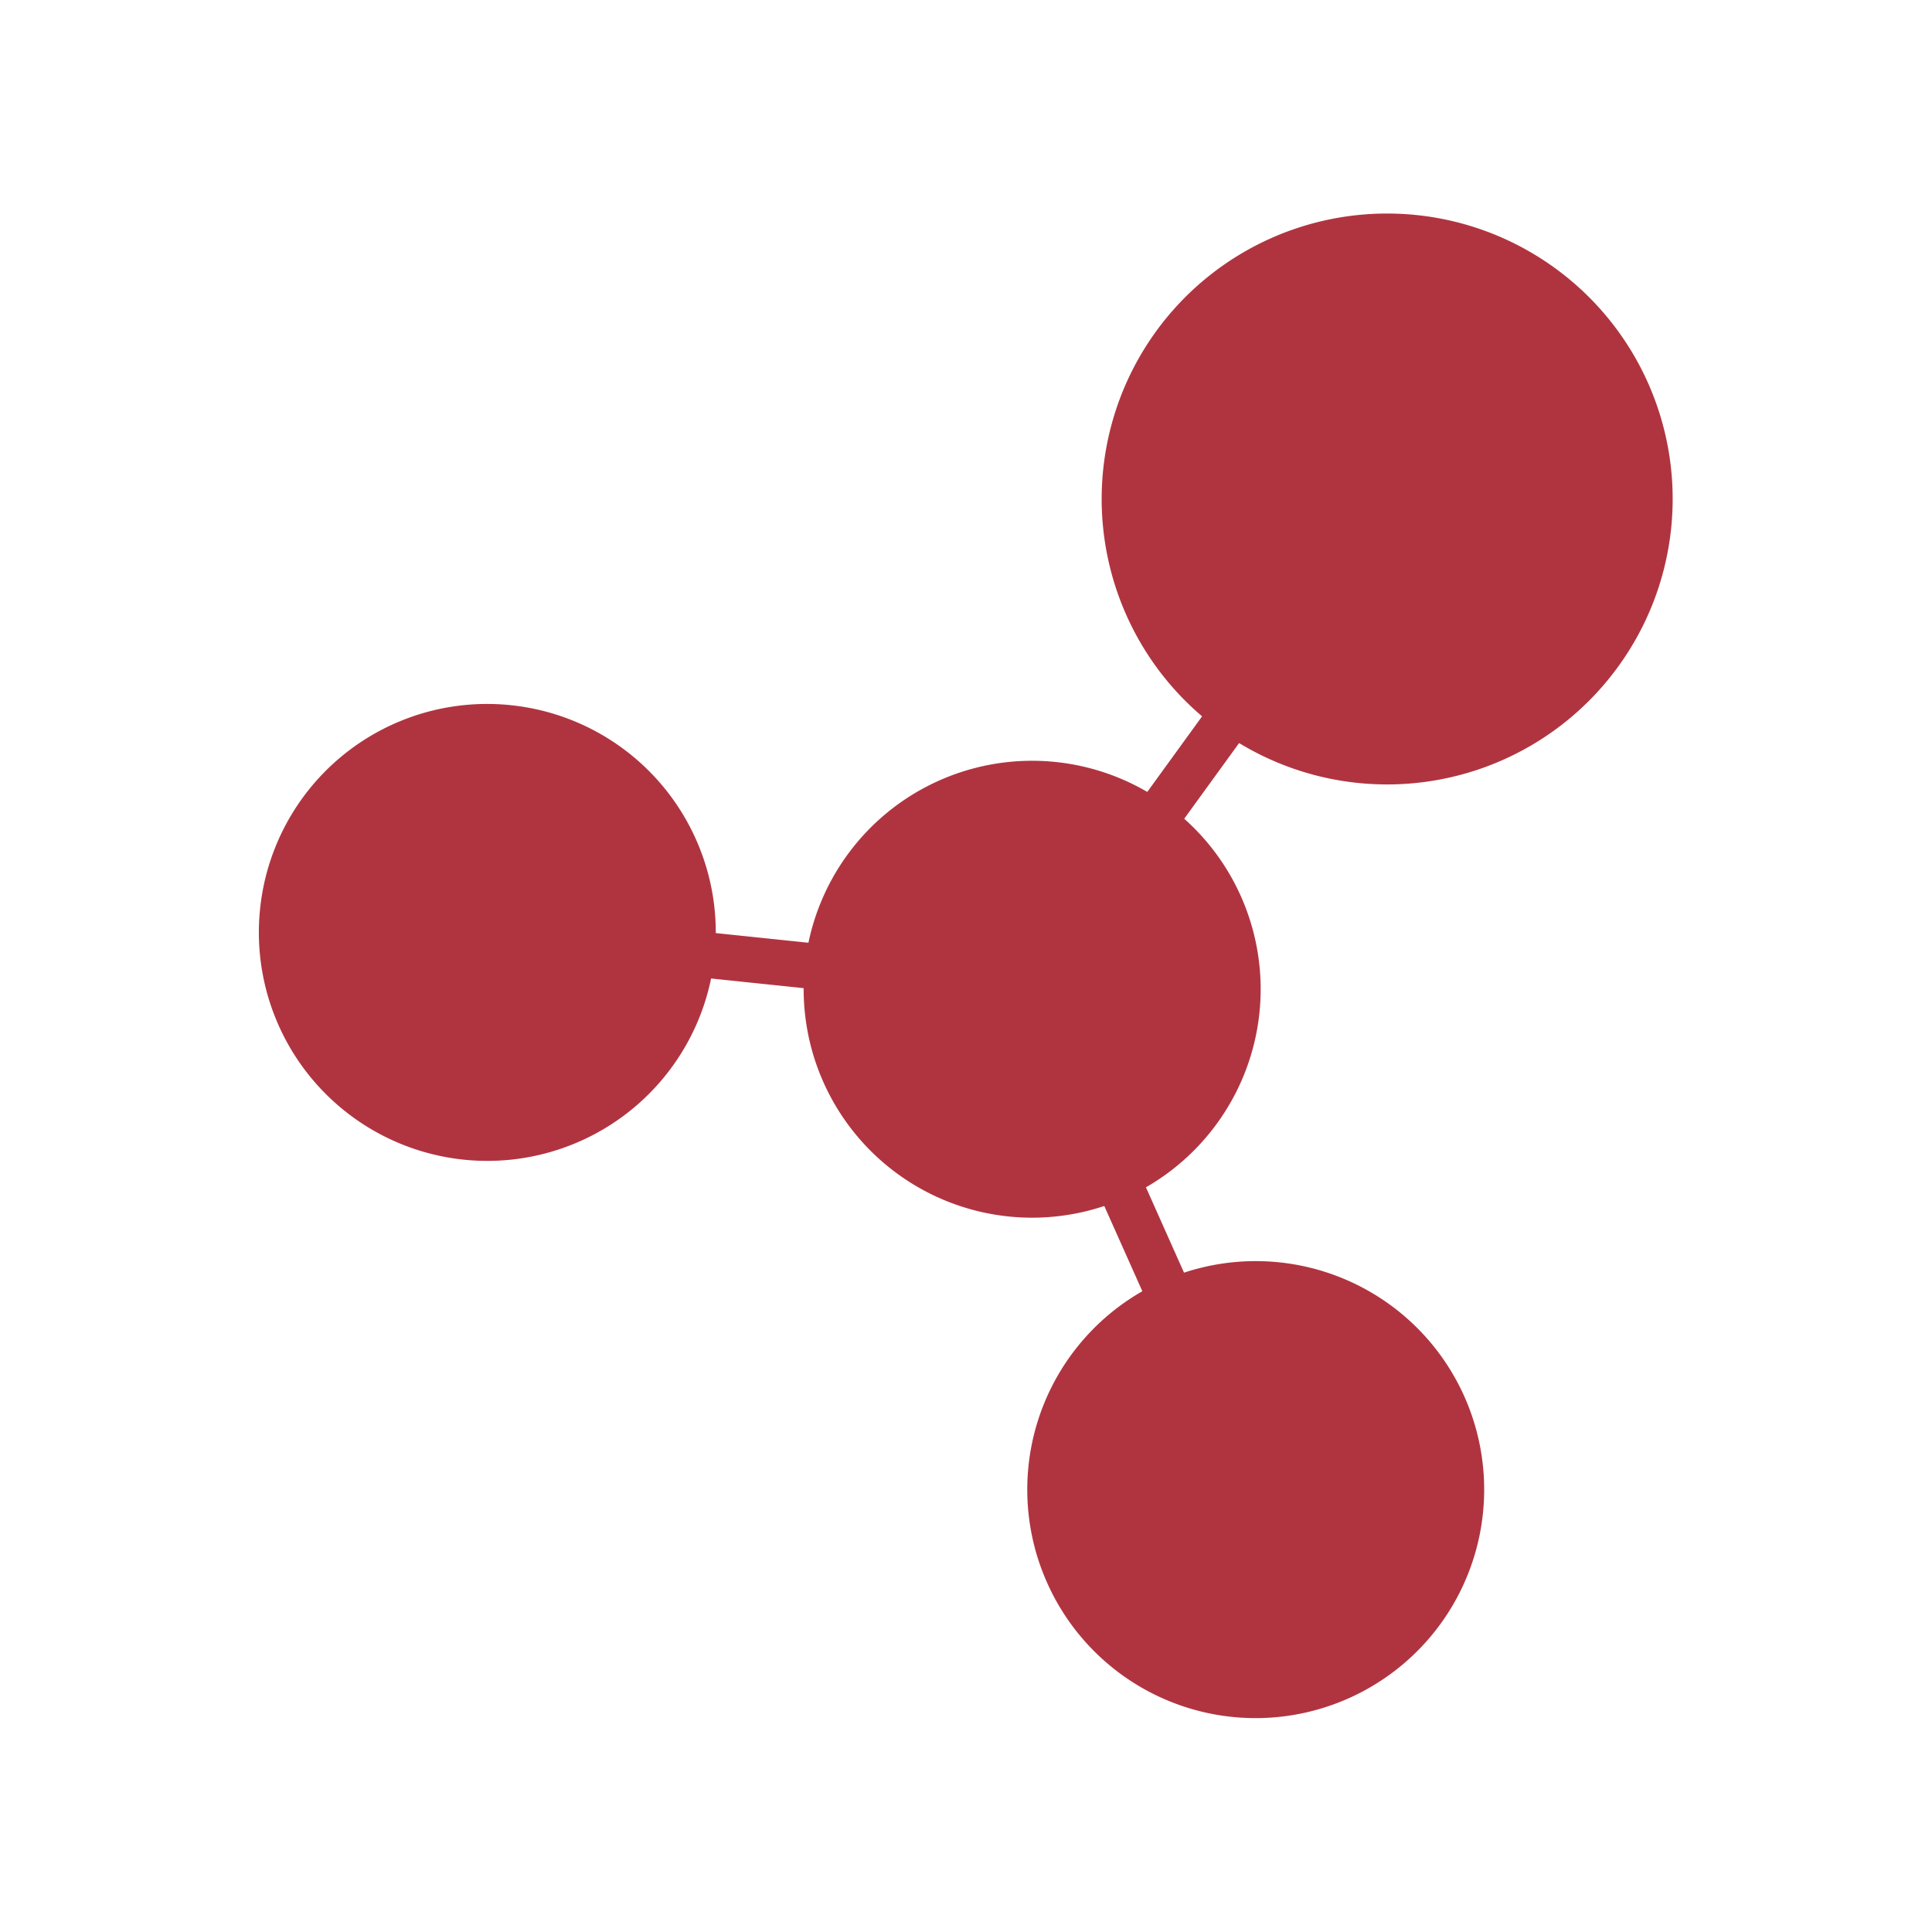
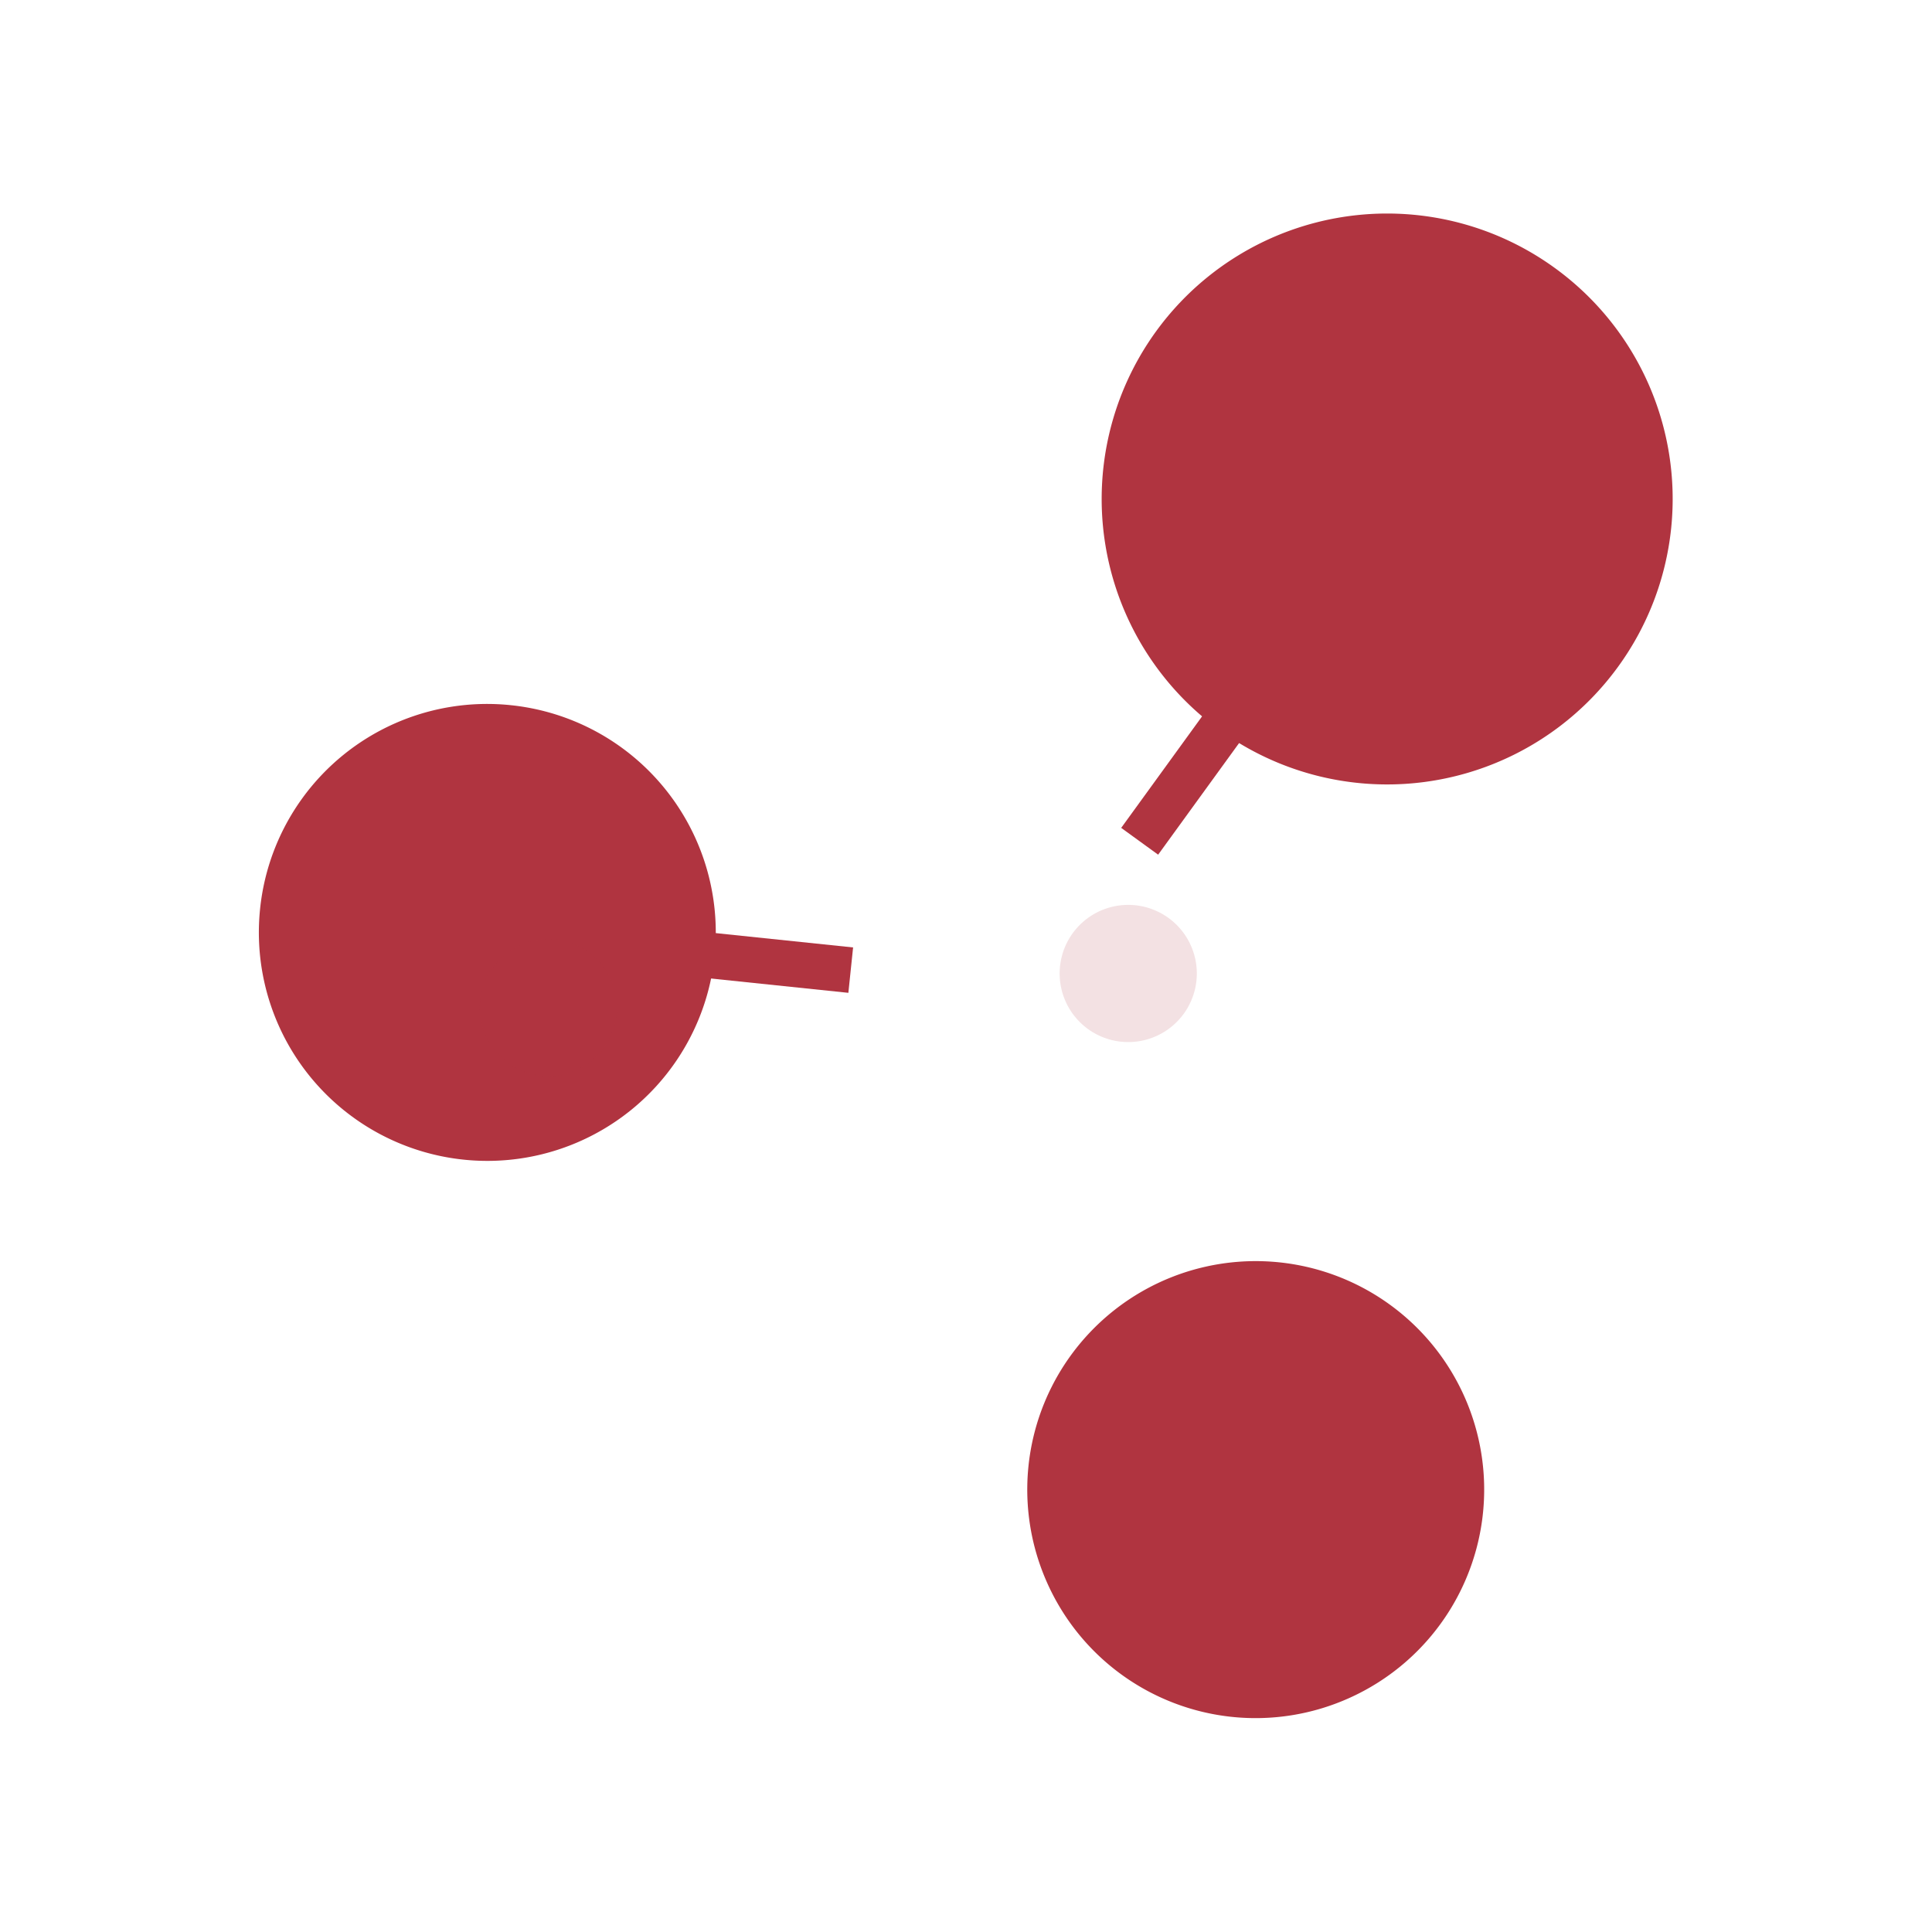
<svg xmlns="http://www.w3.org/2000/svg" viewBox="0 0 80 80">
  <defs>
    <style>.cls-1{fill:#b03440;}.cls-2{opacity:0.15;}</style>
  </defs>
  <g data-sanitized-data-name="Capa 1" data-name="Capa 1" id="Capa_1">
    <rect transform="translate(-5.32 53.12) rotate(-54.05)" height="1.89" width="7.57" y="30.83" x="45.63" class="cls-1" />
    <path d="M64.4,11.11A11.82,11.82,0,1,0,67,27.61,11.81,11.81,0,0,0,64.4,11.11Z" class="cls-1" />
    <g class="cls-2">
-       <circle r="3.78" cy="19.83" cx="62.74" class="cls-1" />
-     </g>
+       </g>
    <rect transform="translate(-11.37 66.95) rotate(-84.05)" height="7.57" width="1.89" y="36" x="30.52" class="cls-1" />
    <path d="M10.77,37.63A9.46,9.46,0,1,0,21.15,29.2,9.45,9.45,0,0,0,10.77,37.63Z" class="cls-1" />
    <g class="cls-2">
      <path d="M23,38.9a2.84,2.84,0,1,1-3.12,2.53A2.84,2.84,0,0,1,23,38.9Z" class="cls-1" />
    </g>
-     <rect transform="translate(-16.8 23.76) rotate(-24.05)" height="7.57" width="1.89" y="47.54" x="46.43" class="cls-1" />
    <path d="M55.85,70.32a9.46,9.46,0,1,0-12.49-4.78A9.45,9.45,0,0,0,55.85,70.32Z" class="cls-1" />
    <g class="cls-2">
-       <path d="M53.15,64.28a2.84,2.84,0,1,1,3.75,1.43A2.85,2.85,0,0,1,53.15,64.28Z" class="cls-1" />
-     </g>
-     <path d="M48.3,33.31a9.46,9.46,0,1,0,2.1,13.2A9.45,9.45,0,0,0,48.3,33.31Z" class="cls-1" />
+       </g>
    <g class="cls-2">
      <path d="M49,42a2.84,2.84,0,1,1-.63-4A2.84,2.84,0,0,1,49,42Z" class="cls-1" />
    </g>
  </g>
</svg>